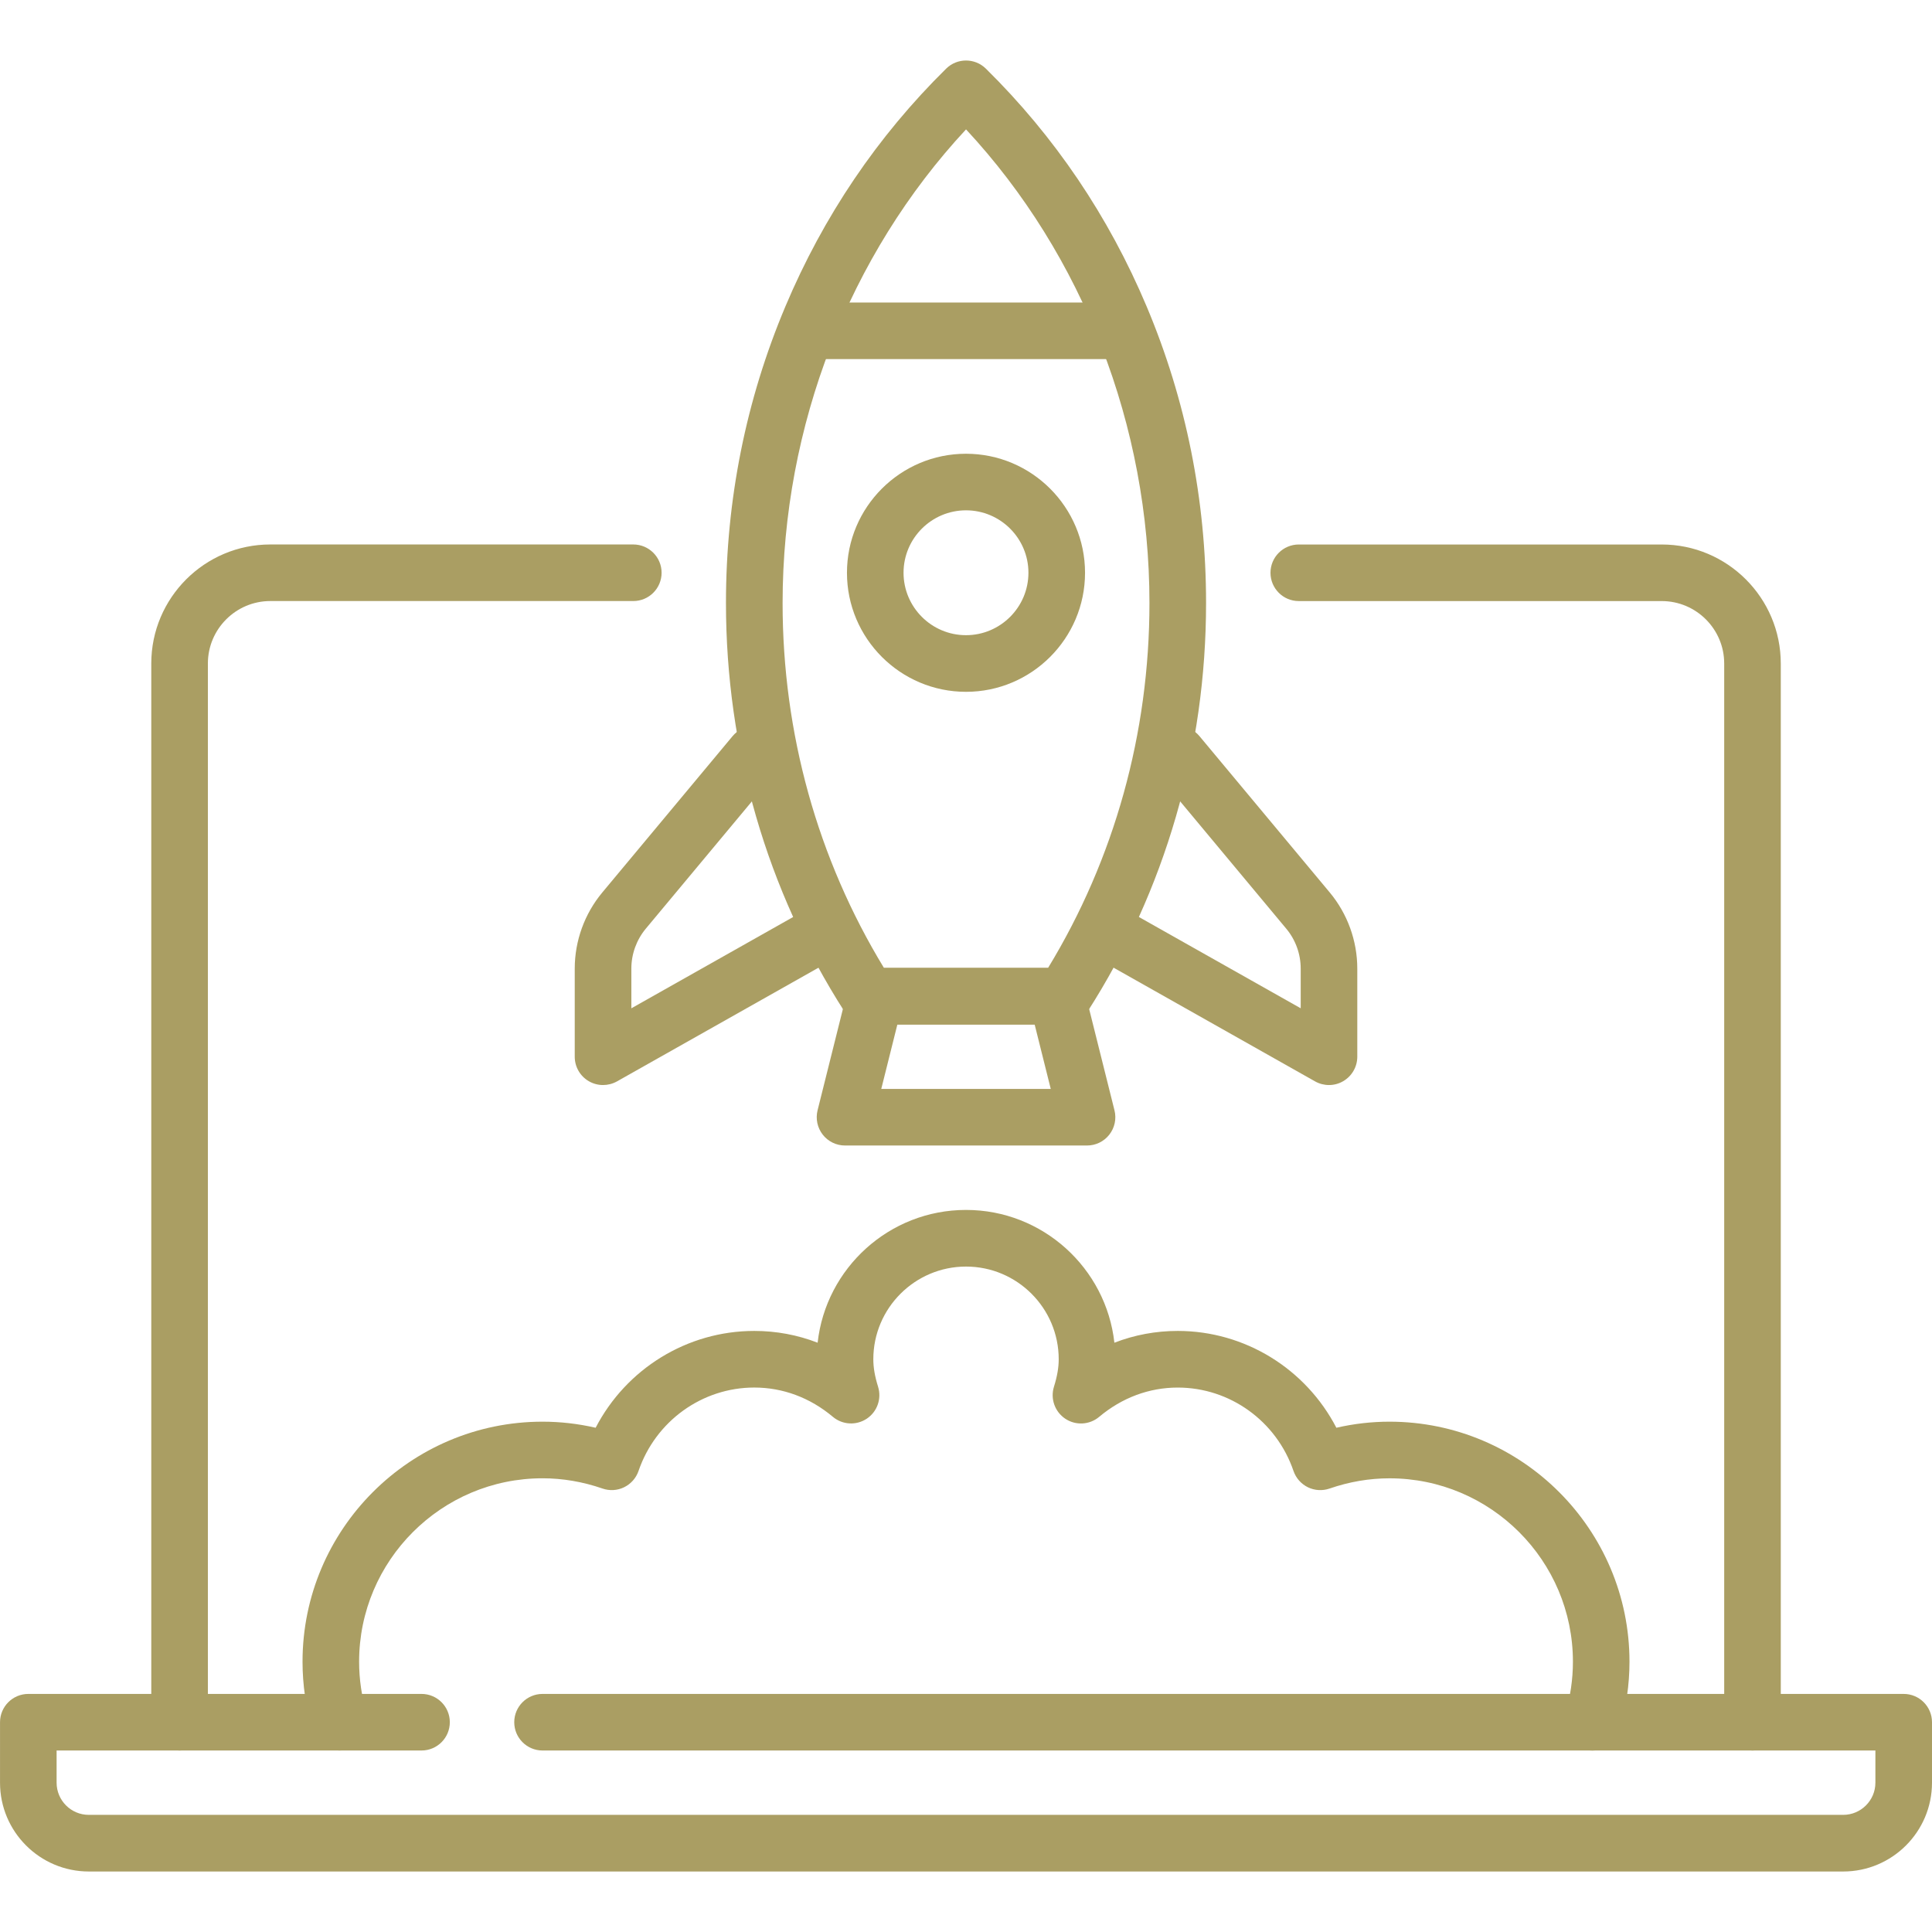
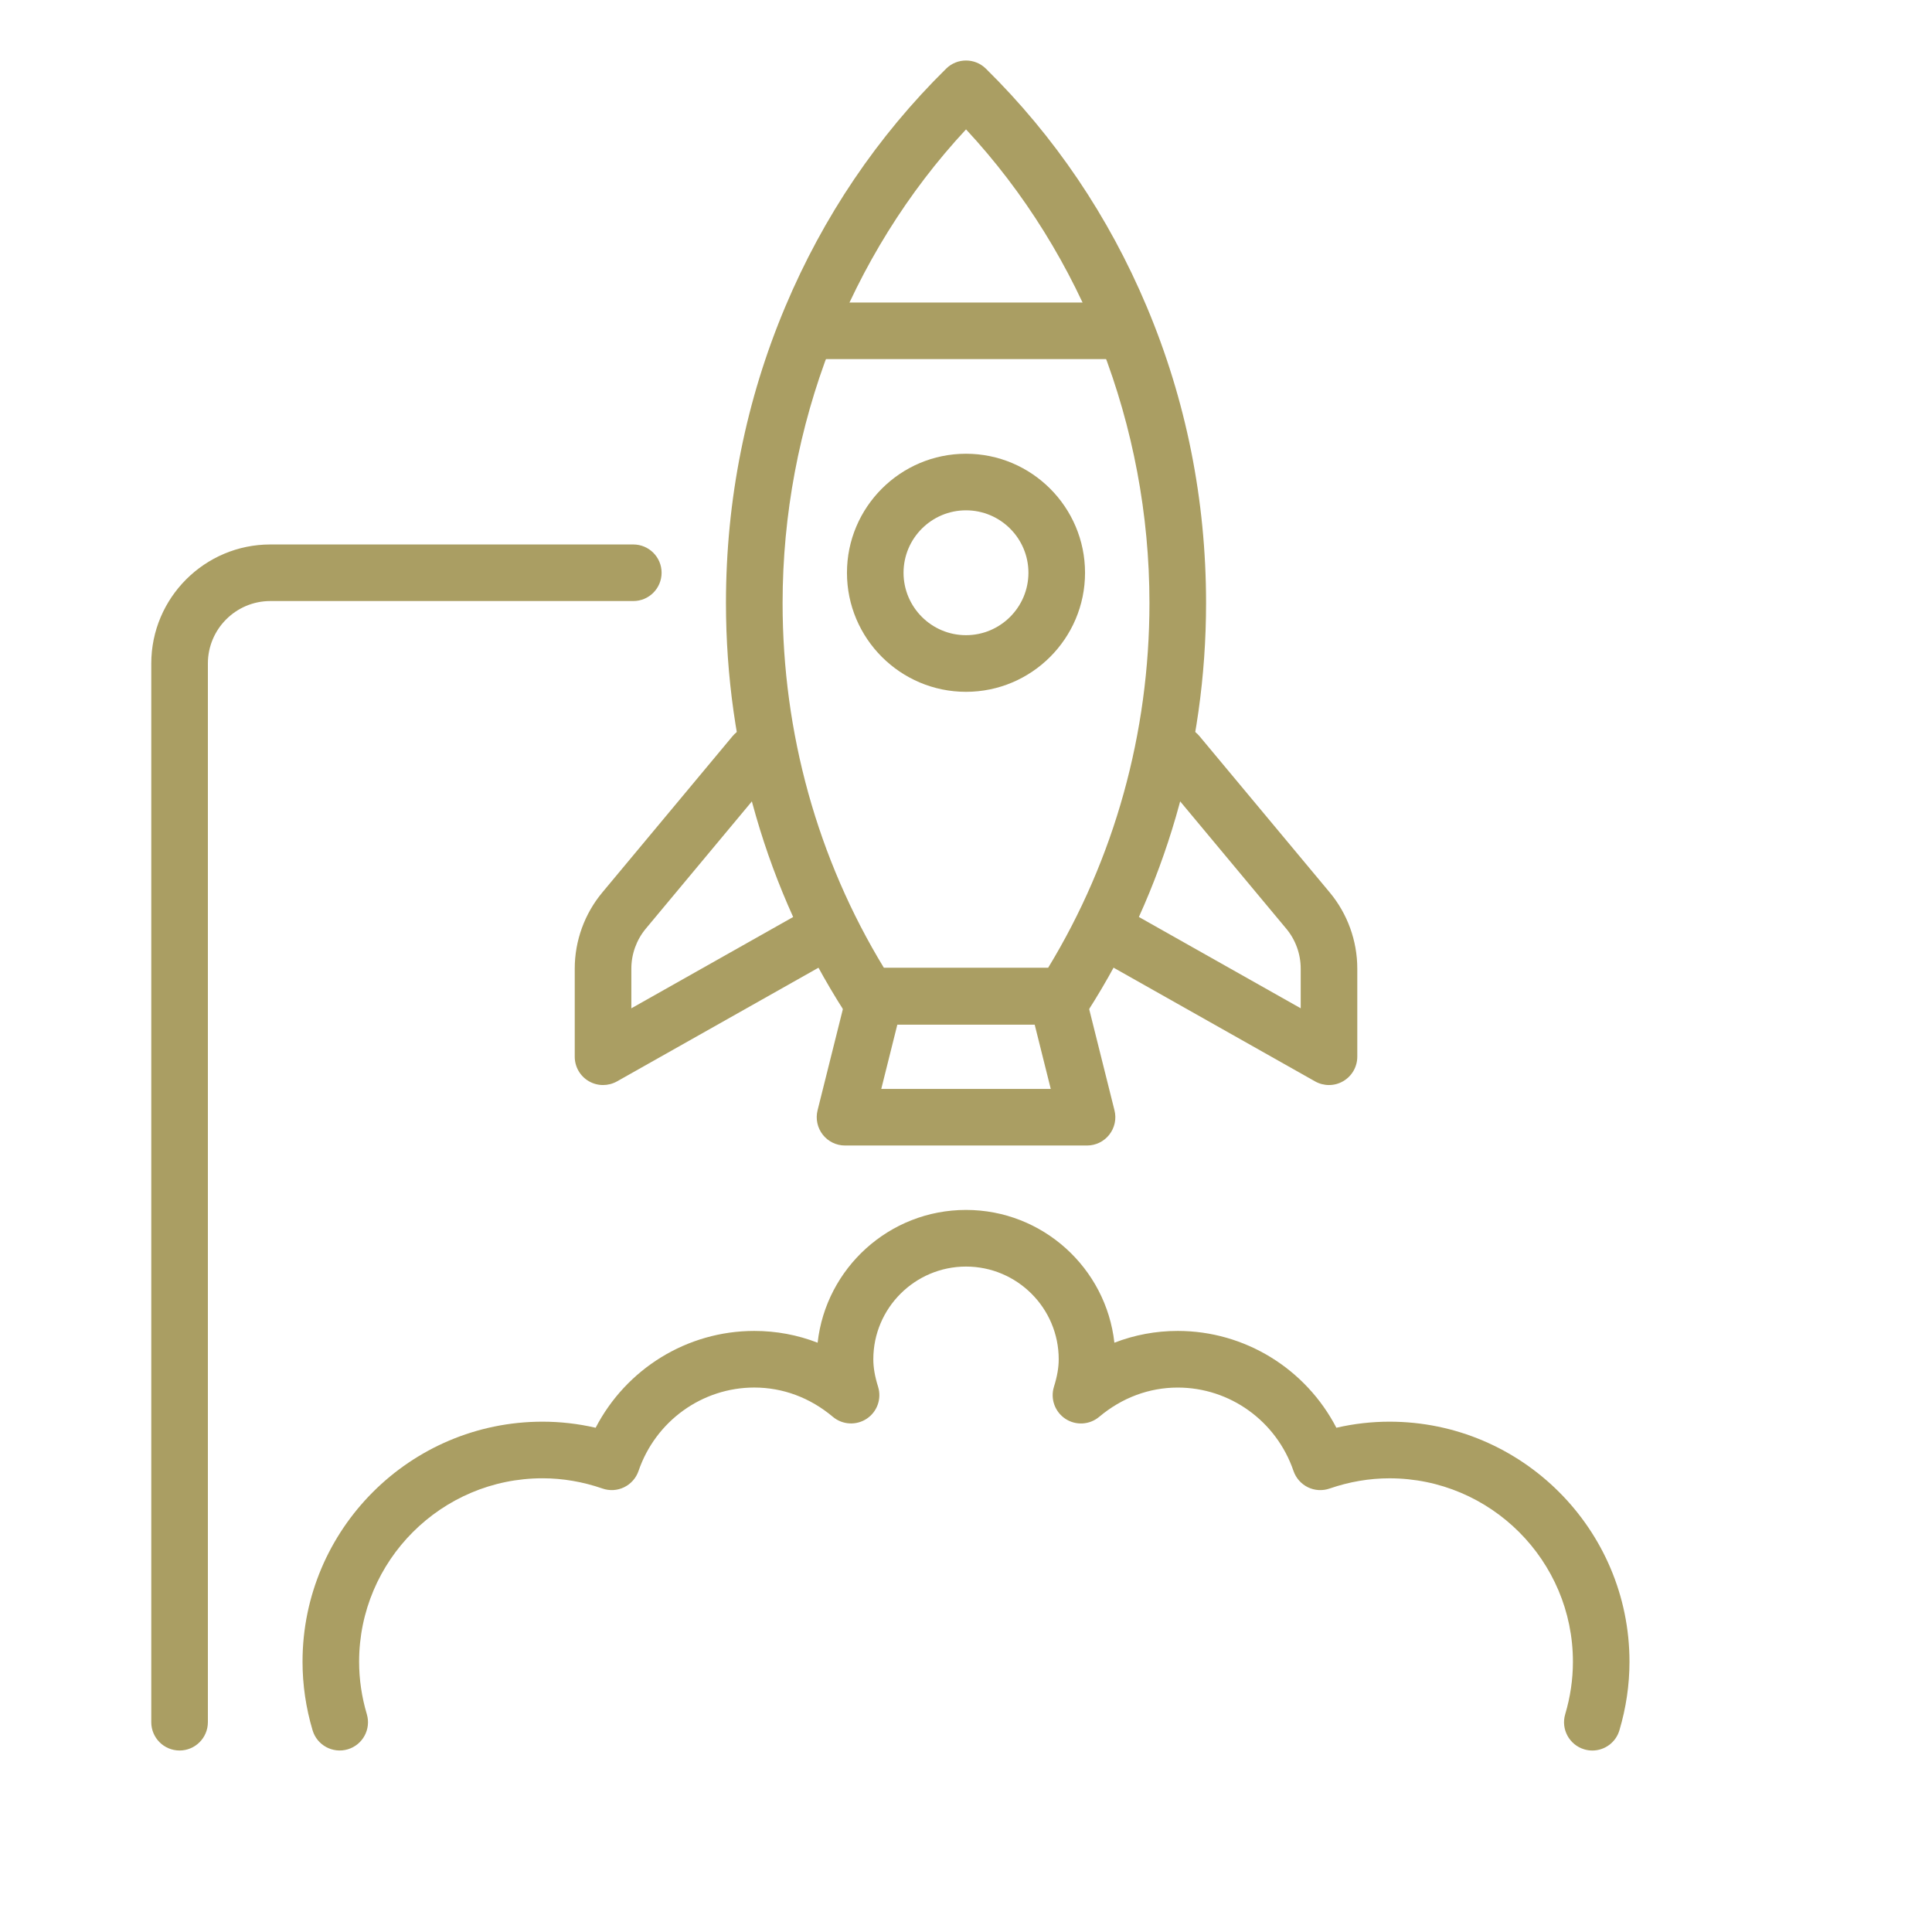
<svg xmlns="http://www.w3.org/2000/svg" version="1.1" id="svg861" x="0px" y="0px" width="70px" height="70px" viewBox="0 0 70 70" enable-background="new 0 0 70 70" xml:space="preserve">
  <g id="g871">
    <g id="g877" transform="translate(344.181,360.21)">
      <g id="path879">
-         <path fill="#AA9E63" d="M-280.685-296.786c-0.566,0-1.025-0.459-1.025-1.025v-38.359c0-1.247-1.015-2.262-2.263-2.262h-13.151     c-0.566,0-1.025-0.459-1.025-1.025s0.459-1.025,1.025-1.025h13.151c2.378,0,4.313,1.935,4.313,4.313v38.359     C-279.66-297.245-280.119-296.786-280.685-296.786z" />
-       </g>
+         </g>
    </g>
    <g id="g881" transform="translate(47.581,55.597)">
      <g id="path883">
        <path fill="#AA9E63" d="M-41.075,7.827c-0.566,0-1.025-0.459-1.025-1.025v-38.359c0-2.378,1.935-4.313,4.313-4.313h13.152     c0.566,0,1.025,0.459,1.025,1.025s-0.459,1.025-1.025,1.025h-13.152c-1.247,0-2.262,1.015-2.262,2.262V6.802     C-40.05,7.368-40.509,7.827-41.075,7.827z" />
      </g>
    </g>
    <g id="g885" transform="translate(143.777,55.597)">
      <g id="path887">
-         <path fill="#AA9E63" d="M-76.994,12.211h-63.565c-1.774,0-3.217-1.443-3.217-3.217V6.802c0-0.566,0.459-1.025,1.025-1.025h14.247     c0.566,0,1.025,0.459,1.025,1.025s-0.459,1.025-1.025,1.025h-13.222v1.166c0,0.643,0.523,1.166,1.166,1.166h63.565     c0.643,0,1.167-0.523,1.167-1.166V7.827h-48.292c-0.566,0-1.025-0.459-1.025-1.025s0.459-1.025,1.025-1.025h49.318     c0.566,0,1.025,0.459,1.025,1.025v2.192C-73.777,10.768-75.22,12.211-76.994,12.211z" />
-       </g>
+         </g>
    </g>
    <g id="g889" transform="translate(281.898,247.984)">
      <g id="path891">
        <path fill="#AA9E63" d="M-243.357-210.863h-7.081c-0.35,0-0.675-0.178-0.864-0.472c-2.808-4.385-4.293-9.503-4.293-14.8     c0-3.739,0.724-7.354,2.152-10.743c1.377-3.269,3.337-6.168,5.826-8.619c0.399-0.393,1.04-0.393,1.439,0     c2.489,2.45,4.449,5.35,5.826,8.619c1.428,3.389,2.152,7.004,2.152,10.743c0,5.297-1.484,10.415-4.293,14.8     C-242.682-211.041-243.007-210.863-243.357-210.863z M-249.87-212.914h5.945c2.405-3.948,3.674-8.507,3.674-13.222     c0-6.413-2.411-12.607-6.646-17.16c-4.235,4.553-6.646,10.748-6.646,17.16C-253.544-221.421-252.275-216.862-249.87-212.914z" />
      </g>
    </g>
    <g id="g893" transform="translate(288.065,215.919)">
      <g id="path895">
        <path fill="#AA9E63" d="M-248.68-174.415h-8.768c-0.316,0-0.614-0.145-0.808-0.394c-0.194-0.249-0.263-0.573-0.187-0.88     l1.096-4.384c0.114-0.456,0.524-0.777,0.995-0.777h6.576c0.471,0,0.881,0.32,0.995,0.777l1.096,4.384     c0.077,0.306,0.008,0.631-0.187,0.88C-248.066-174.56-248.365-174.415-248.68-174.415z M-256.135-176.465h6.141l-0.583-2.333     h-4.975L-256.135-176.465z" />
      </g>
    </g>
    <g id="g897" transform="translate(199.887,312.113)">
      <g id="path899">
        <path fill="#AA9E63" d="M-178.038-272.8c-0.179,0-0.357-0.047-0.517-0.14c-0.315-0.184-0.508-0.521-0.508-0.885v-3.193     c0-1.007,0.355-1.987,1-2.761l4.718-5.661c0.363-0.435,1.009-0.494,1.444-0.131c0.435,0.363,0.494,1.009,0.131,1.444     l-4.718,5.661c-0.338,0.406-0.524,0.92-0.524,1.448v1.438l6.277-3.542c0.493-0.278,1.119-0.104,1.397,0.389     c0.278,0.493,0.104,1.119-0.389,1.397l-7.807,4.405C-177.691-272.844-177.865-272.8-178.038-272.8z" />
      </g>
    </g>
    <g id="g901" transform="translate(312.113,312.113)">
      <g id="path903">
        <path fill="#AA9E63" d="M-263.961-272.8c-0.174,0-0.347-0.044-0.504-0.132l-7.806-4.405c-0.493-0.278-0.667-0.904-0.389-1.397     c0.278-0.493,0.904-0.667,1.397-0.389l6.277,3.542v-1.438c0-0.528-0.186-1.043-0.525-1.448l-4.718-5.661     c-0.362-0.435-0.304-1.082,0.131-1.444c0.435-0.363,1.082-0.304,1.444,0.131l4.718,5.661c0.645,0.774,1,1.754,1,2.761v3.193     c0,0.364-0.194,0.702-0.508,0.885C-263.603-272.847-263.782-272.8-263.961-272.8z" />
      </g>
    </g>
    <g id="g905" transform="translate(215.919,424.339)">
      <g id="path907">
        <path fill="#AA9E63" d="M-175.439-411.329h-10.959c-0.566,0-1.025-0.459-1.025-1.025s0.459-1.025,1.025-1.025h10.959     c0.566,0,1.025,0.459,1.025,1.025S-174.873-411.329-175.439-411.329z" />
      </g>
    </g>
    <g id="g909" transform="translate(421.984,55.597)">
      <g id="path911">
        <path fill="#AA9E63" d="M-364.29,7.828c-0.097,0-0.195-0.014-0.293-0.043c-0.543-0.162-0.852-0.733-0.69-1.275     c0.185-0.622,0.279-1.261,0.279-1.899c0-3.665-2.982-6.646-6.646-6.646c-0.73,0-1.461,0.125-2.172,0.371     c-0.258,0.089-0.54,0.072-0.785-0.047c-0.245-0.12-0.432-0.332-0.521-0.59c-0.618-1.808-2.303-3.022-4.194-3.022     c-1.036,0-2.021,0.367-2.847,1.061c-0.349,0.293-0.849,0.321-1.228,0.068c-0.379-0.253-0.546-0.725-0.41-1.16     c0.117-0.375,0.172-0.692,0.172-0.995c0-1.852-1.507-3.358-3.358-3.358c-1.852,0-3.359,1.507-3.359,3.358     c0,0.304,0.055,0.62,0.172,0.995c0.136,0.435-0.031,0.907-0.41,1.159c-0.379,0.252-0.879,0.225-1.228-0.068     c-0.826-0.694-1.81-1.061-2.847-1.061c-1.89,0-3.575,1.215-4.194,3.022c-0.088,0.258-0.276,0.47-0.521,0.59     c-0.245,0.12-0.527,0.137-0.785,0.047c-0.712-0.246-1.443-0.371-2.172-0.371c-3.665,0-6.646,2.982-6.646,6.646     c0,0.638,0.094,1.277,0.279,1.899c0.162,0.543-0.147,1.114-0.69,1.275c-0.543,0.161-1.114-0.148-1.275-0.69     c-0.242-0.813-0.364-1.648-0.364-2.484c0-4.796,3.901-8.697,8.697-8.697c0.645,0,1.288,0.074,1.923,0.22     c1.106-2.132,3.31-3.508,5.748-3.508c0.796,0,1.568,0.145,2.295,0.427c0.299-2.702,2.596-4.811,5.376-4.811     c2.78,0,5.077,2.109,5.376,4.811c0.727-0.282,1.5-0.427,2.295-0.427c2.438,0,4.642,1.376,5.748,3.508     c0.635-0.146,1.279-0.22,1.923-0.22c4.796,0,8.697,3.901,8.697,8.697c0,0.837-0.123,1.672-0.365,2.485     C-363.441,7.54-363.849,7.828-364.29,7.828z" />
      </g>
    </g>
    <g id="g913" transform="translate(280.048,360.21)">
      <g id="path915">
        <path fill="#AA9E63" d="M-245.048-335.144c-2.378,0-4.313-1.935-4.313-4.313s1.935-4.313,4.313-4.313     c2.378,0,4.313,1.935,4.313,4.313S-242.67-335.144-245.048-335.144z M-245.048-341.72c-1.248,0-2.263,1.015-2.263,2.262     s1.015,2.262,2.263,2.262c1.247,0,2.262-1.015,2.262-2.262S-243.8-341.72-245.048-341.72z" />
      </g>
    </g>
  </g>
</svg>